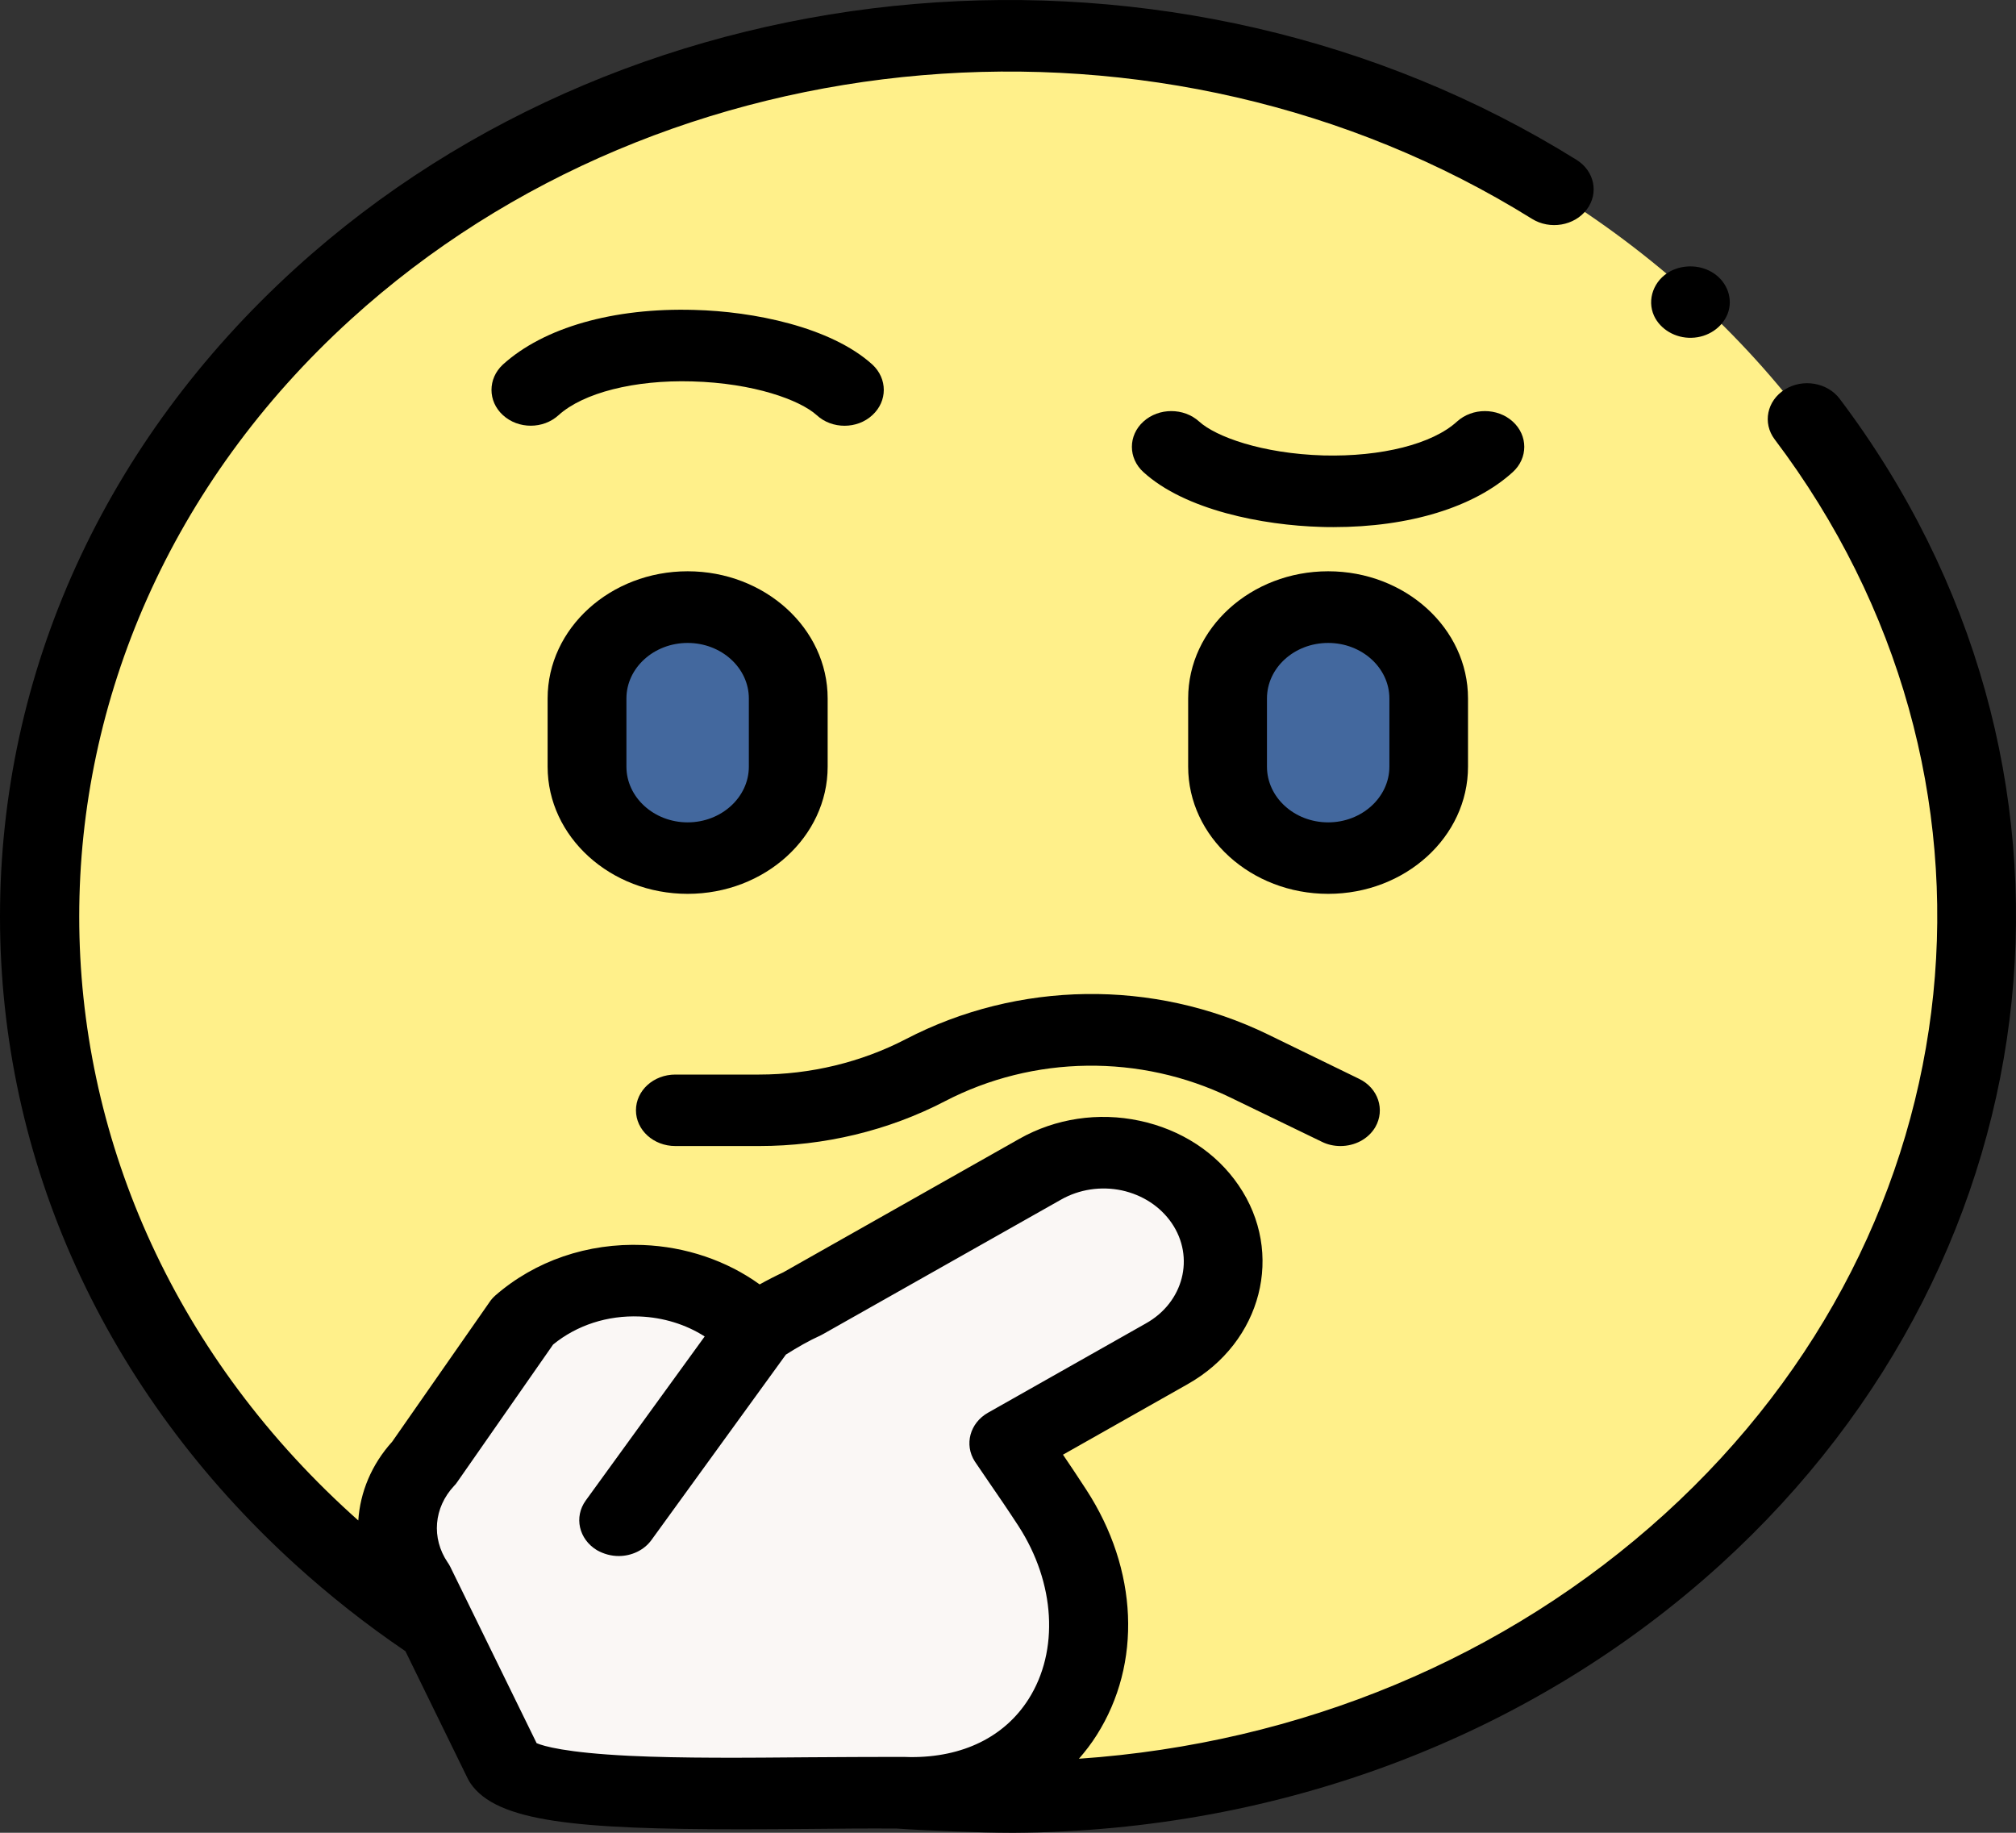
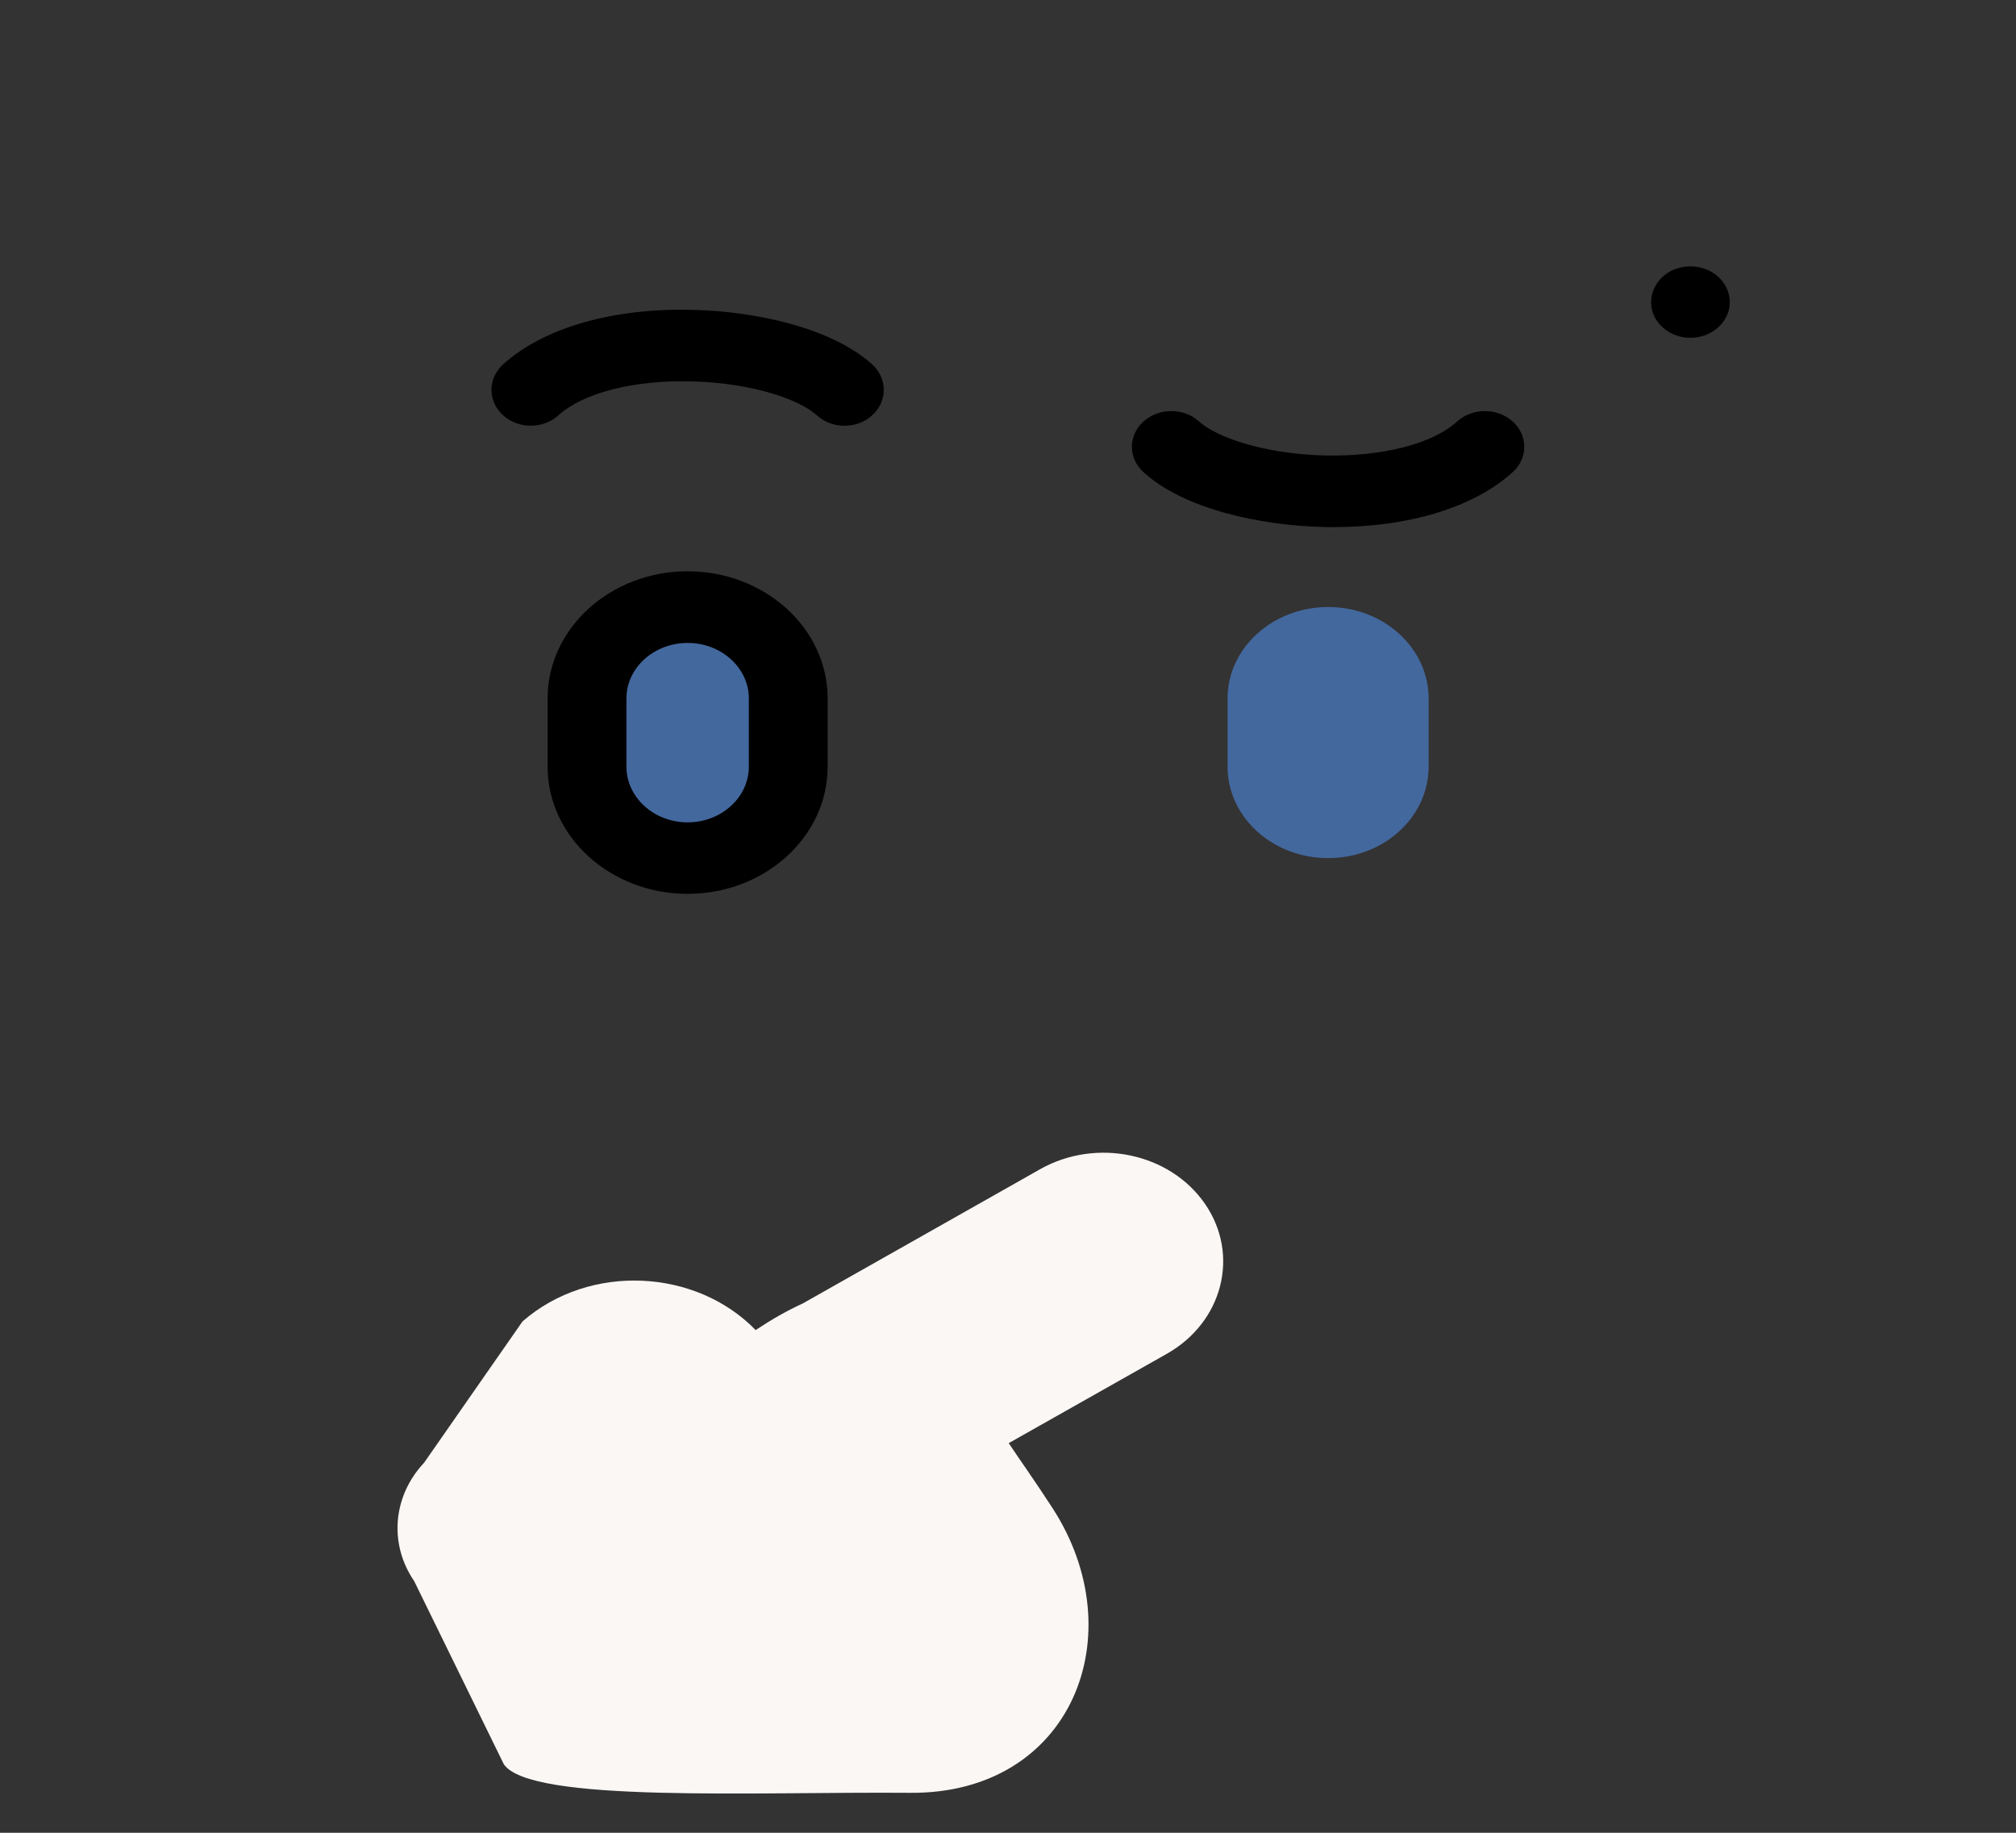
<svg xmlns="http://www.w3.org/2000/svg" width="11" height="10" viewBox="0 0 11 10" fill="none">
  <rect x="0" y="0" width="11" height="10" fill="#333333" stroke="none" />
-   <path d="M5.504 9.816C8.421 9.816 10.785 7.667 10.785 5.015C10.785 2.364 8.421 0.214 5.504 0.214C2.588 0.214 0.224 2.364 0.224 5.015C0.224 7.667 2.588 9.816 5.504 9.816Z" fill="#FFF08A" />
  <path d="M7.247 4.682C6.943 4.682 6.698 4.458 6.698 4.183V3.811C6.698 3.536 6.944 3.312 7.247 3.312C7.55 3.312 7.795 3.536 7.795 3.811V4.183C7.795 4.458 7.55 4.682 7.247 4.682Z" fill="#43689E" />
  <path d="M3.752 4.682C3.449 4.682 3.203 4.458 3.203 4.183V3.811C3.203 3.536 3.449 3.312 3.752 3.312C4.055 3.312 4.301 3.536 4.301 3.811V4.183C4.301 4.458 4.055 4.682 3.752 4.682Z" fill="#43689E" />
  <path d="M5.676 6.379L4.38 7.112C4.297 7.15 4.214 7.197 4.131 7.252L4.123 7.257C3.799 6.923 3.219 6.889 2.851 7.21L2.314 7.981C2.143 8.163 2.121 8.424 2.26 8.627L2.749 9.626C2.894 9.839 4.121 9.775 4.966 9.782C5.849 9.789 6.191 8.918 5.742 8.227C5.642 8.073 5.552 7.947 5.504 7.874L6.366 7.387C6.672 7.214 6.766 6.848 6.576 6.57C6.385 6.291 5.983 6.206 5.676 6.379Z" fill="#FAF7F5" />
-   <path d="M10.038 2.176C9.971 2.087 9.837 2.064 9.739 2.125C9.641 2.186 9.616 2.308 9.683 2.397C11.063 4.224 10.811 6.69 9.084 8.26C8.219 9.046 7.095 9.513 5.887 9.596C5.922 9.556 5.955 9.513 5.984 9.467C6.232 9.076 6.21 8.563 5.927 8.128C5.881 8.057 5.838 7.993 5.8 7.937L6.479 7.553C6.886 7.324 7.011 6.836 6.758 6.467C6.636 6.288 6.444 6.163 6.218 6.115C5.993 6.067 5.76 6.102 5.563 6.213L4.274 6.942C4.231 6.962 4.188 6.984 4.145 7.008C3.965 6.878 3.741 6.802 3.508 6.793C3.206 6.781 2.92 6.879 2.702 7.069C2.69 7.08 2.679 7.092 2.67 7.106L2.14 7.866C2.027 7.991 1.965 8.142 1.955 8.296C1.942 8.284 1.928 8.272 1.915 8.26C-0.062 6.463 -0.062 3.539 1.915 1.742C3.64 0.173 6.35 -0.057 8.359 1.194C8.457 1.255 8.591 1.232 8.658 1.143C8.725 1.054 8.7 0.933 8.602 0.872C6.422 -0.485 3.482 -0.236 1.611 1.465C0.572 2.41 0 3.665 0 5.001C0 6.336 0.572 7.591 1.611 8.536C1.797 8.705 1.997 8.863 2.206 9.005C2.208 9.007 2.21 9.008 2.212 9.009L2.553 9.706C2.557 9.714 2.562 9.722 2.567 9.73C2.711 9.94 3.141 9.981 4.047 9.981C4.163 9.981 4.287 9.98 4.42 9.979C4.586 9.977 4.745 9.976 4.894 9.977C5.049 9.988 5.361 10 5.519 10C5.525 10 5.53 10 5.535 10C6.99 9.991 8.359 9.471 9.388 8.536C11.261 6.833 11.534 4.158 10.038 2.176ZM4.416 9.588C4.074 9.591 3.721 9.594 3.432 9.58C3.087 9.563 2.965 9.527 2.928 9.511L2.456 8.547C2.452 8.539 2.447 8.531 2.442 8.524C2.353 8.392 2.367 8.226 2.477 8.108C2.484 8.101 2.49 8.094 2.495 8.086L3.018 7.336C3.148 7.23 3.315 7.176 3.49 7.183C3.618 7.188 3.742 7.226 3.845 7.292L3.196 8.187C3.131 8.277 3.158 8.398 3.257 8.458C3.294 8.479 3.335 8.49 3.376 8.49C3.445 8.49 3.514 8.459 3.555 8.402L4.288 7.391C4.351 7.351 4.414 7.315 4.478 7.286C4.483 7.283 4.488 7.281 4.493 7.278L5.79 6.545C5.889 6.489 6.007 6.471 6.121 6.495C6.235 6.52 6.331 6.583 6.393 6.673C6.521 6.86 6.458 7.106 6.252 7.221L5.391 7.708C5.292 7.764 5.26 7.882 5.319 7.974C5.34 8.005 5.367 8.044 5.398 8.09C5.443 8.155 5.499 8.237 5.557 8.326C5.758 8.636 5.78 9.007 5.612 9.271C5.481 9.477 5.253 9.589 4.968 9.587C4.946 9.586 4.923 9.586 4.901 9.586C4.9 9.586 4.898 9.586 4.896 9.586C4.744 9.586 4.584 9.587 4.416 9.588Z" fill="black" />
-   <path d="M9.025 1.723C9.059 1.797 9.142 1.846 9.23 1.843C9.319 1.841 9.398 1.787 9.427 1.711C9.457 1.632 9.426 1.542 9.352 1.492C9.283 1.445 9.188 1.441 9.114 1.48C9.023 1.529 8.985 1.635 9.025 1.723Z" fill="black" />
-   <path d="M8.01 4.183V3.811C8.01 3.428 7.668 3.117 7.247 3.117C6.826 3.117 6.483 3.428 6.483 3.811V4.183C6.483 4.566 6.826 4.877 7.247 4.877C7.668 4.877 8.01 4.566 8.01 4.183ZM7.581 4.183C7.581 4.35 7.431 4.487 7.247 4.487C7.062 4.487 6.913 4.35 6.913 4.183V3.811C6.913 3.644 7.062 3.508 7.247 3.508C7.431 3.508 7.581 3.644 7.581 3.811V4.183Z" fill="black" />
+   <path d="M9.025 1.723C9.059 1.797 9.142 1.846 9.23 1.843C9.319 1.841 9.398 1.787 9.427 1.711C9.457 1.632 9.426 1.542 9.352 1.492C9.283 1.445 9.188 1.441 9.114 1.48C9.023 1.529 8.985 1.635 9.025 1.723" fill="black" />
  <path d="M3.752 4.877C4.173 4.877 4.516 4.566 4.516 4.183V3.811C4.516 3.428 4.173 3.117 3.752 3.117C3.331 3.117 2.988 3.428 2.988 3.811V4.183C2.988 4.566 3.331 4.877 3.752 4.877ZM3.418 3.811C3.418 3.644 3.568 3.508 3.752 3.508C3.936 3.508 4.086 3.644 4.086 3.811V4.183C4.086 4.35 3.936 4.487 3.752 4.487C3.568 4.487 3.418 4.35 3.418 4.183V3.811Z" fill="black" />
  <path d="M8.254 2.3C8.17 2.224 8.034 2.224 7.95 2.3C7.816 2.423 7.537 2.493 7.222 2.485C6.884 2.475 6.633 2.382 6.543 2.3C6.459 2.224 6.323 2.224 6.239 2.3C6.155 2.376 6.155 2.5 6.239 2.576C6.466 2.783 6.889 2.866 7.209 2.875C7.231 2.876 7.254 2.876 7.276 2.876C7.689 2.876 8.043 2.768 8.254 2.576C8.338 2.5 8.338 2.376 8.254 2.3Z" fill="black" />
  <path d="M3.776 2.081C4.114 2.09 4.365 2.183 4.456 2.265C4.498 2.304 4.553 2.323 4.608 2.323C4.663 2.323 4.718 2.304 4.76 2.265C4.843 2.189 4.843 2.066 4.76 1.989C4.532 1.783 4.109 1.699 3.789 1.691C3.347 1.678 2.967 1.787 2.744 1.989C2.661 2.066 2.661 2.189 2.744 2.265C2.828 2.342 2.964 2.342 3.048 2.265C3.183 2.143 3.462 2.072 3.776 2.081Z" fill="black" />
-   <path d="M3.685 6.253H4.142C4.497 6.253 4.847 6.169 5.155 6.009C5.639 5.757 6.221 5.75 6.713 5.988L7.213 6.23C7.245 6.246 7.28 6.253 7.314 6.253C7.391 6.253 7.465 6.216 7.504 6.15C7.559 6.055 7.52 5.936 7.415 5.886L6.916 5.643C6.293 5.341 5.555 5.351 4.942 5.67C4.699 5.796 4.422 5.863 4.142 5.863H3.685C3.566 5.863 3.47 5.95 3.47 6.058C3.47 6.166 3.566 6.253 3.685 6.253Z" fill="black" />
</svg>